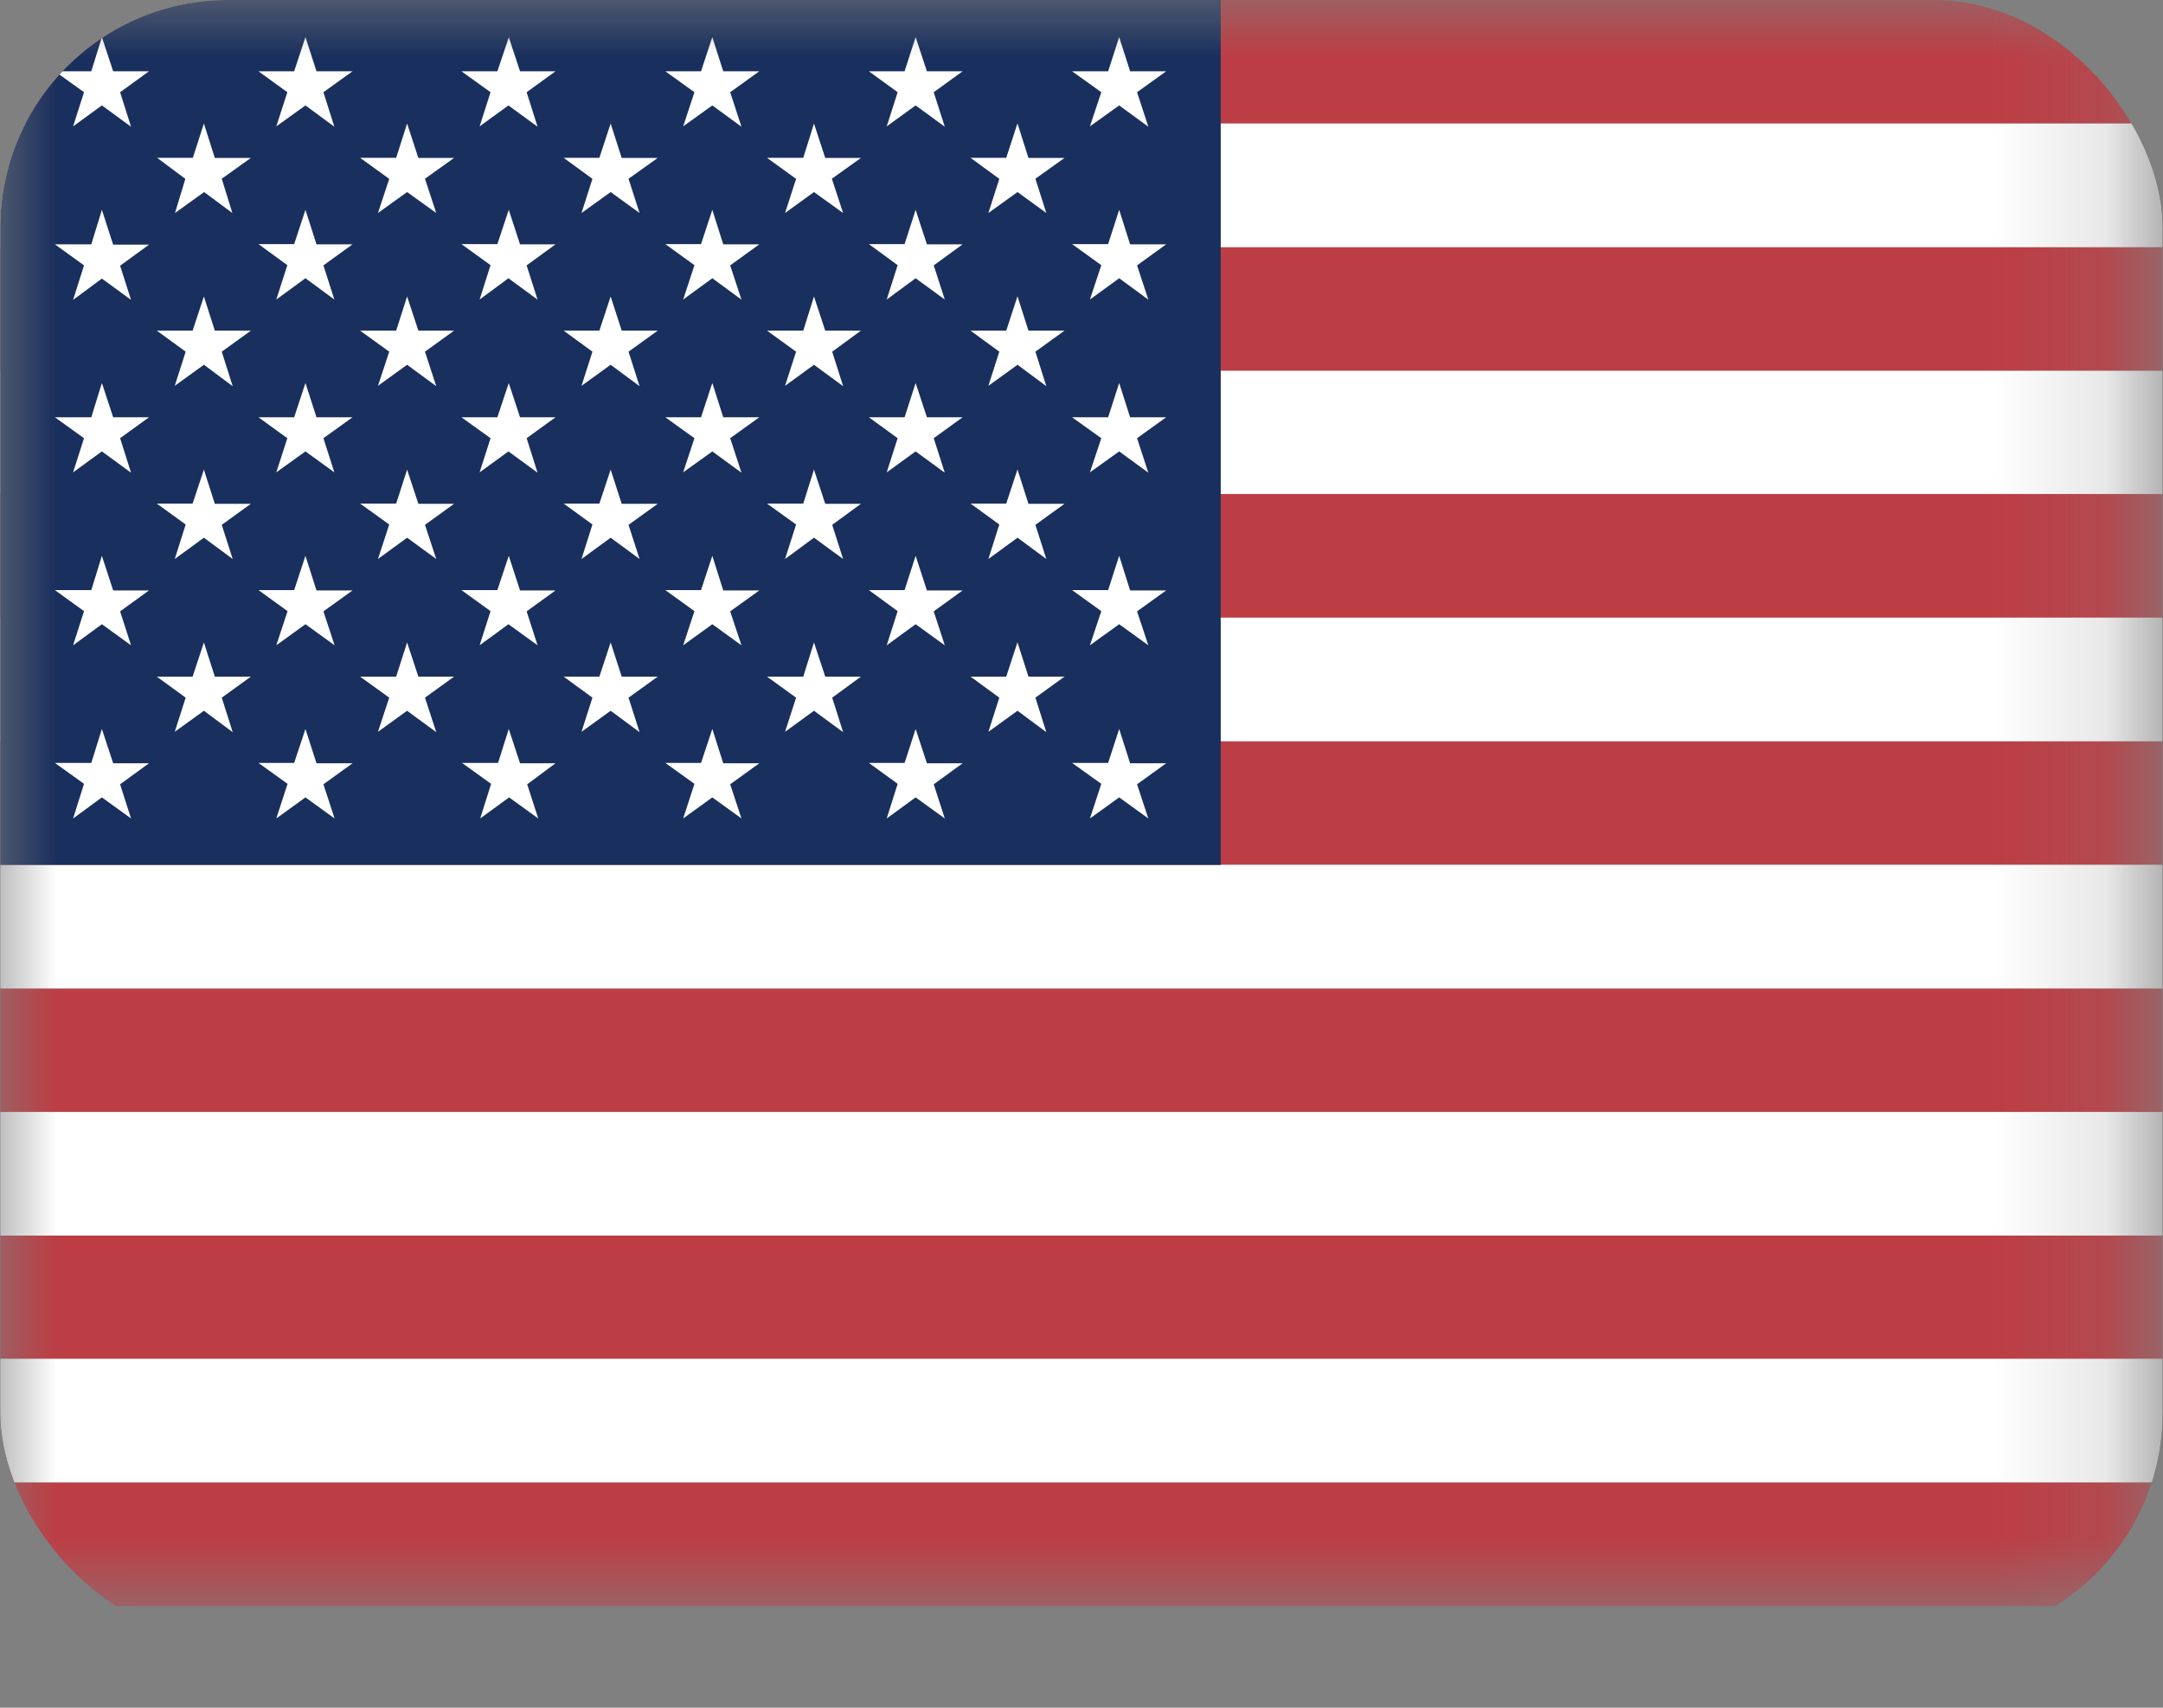
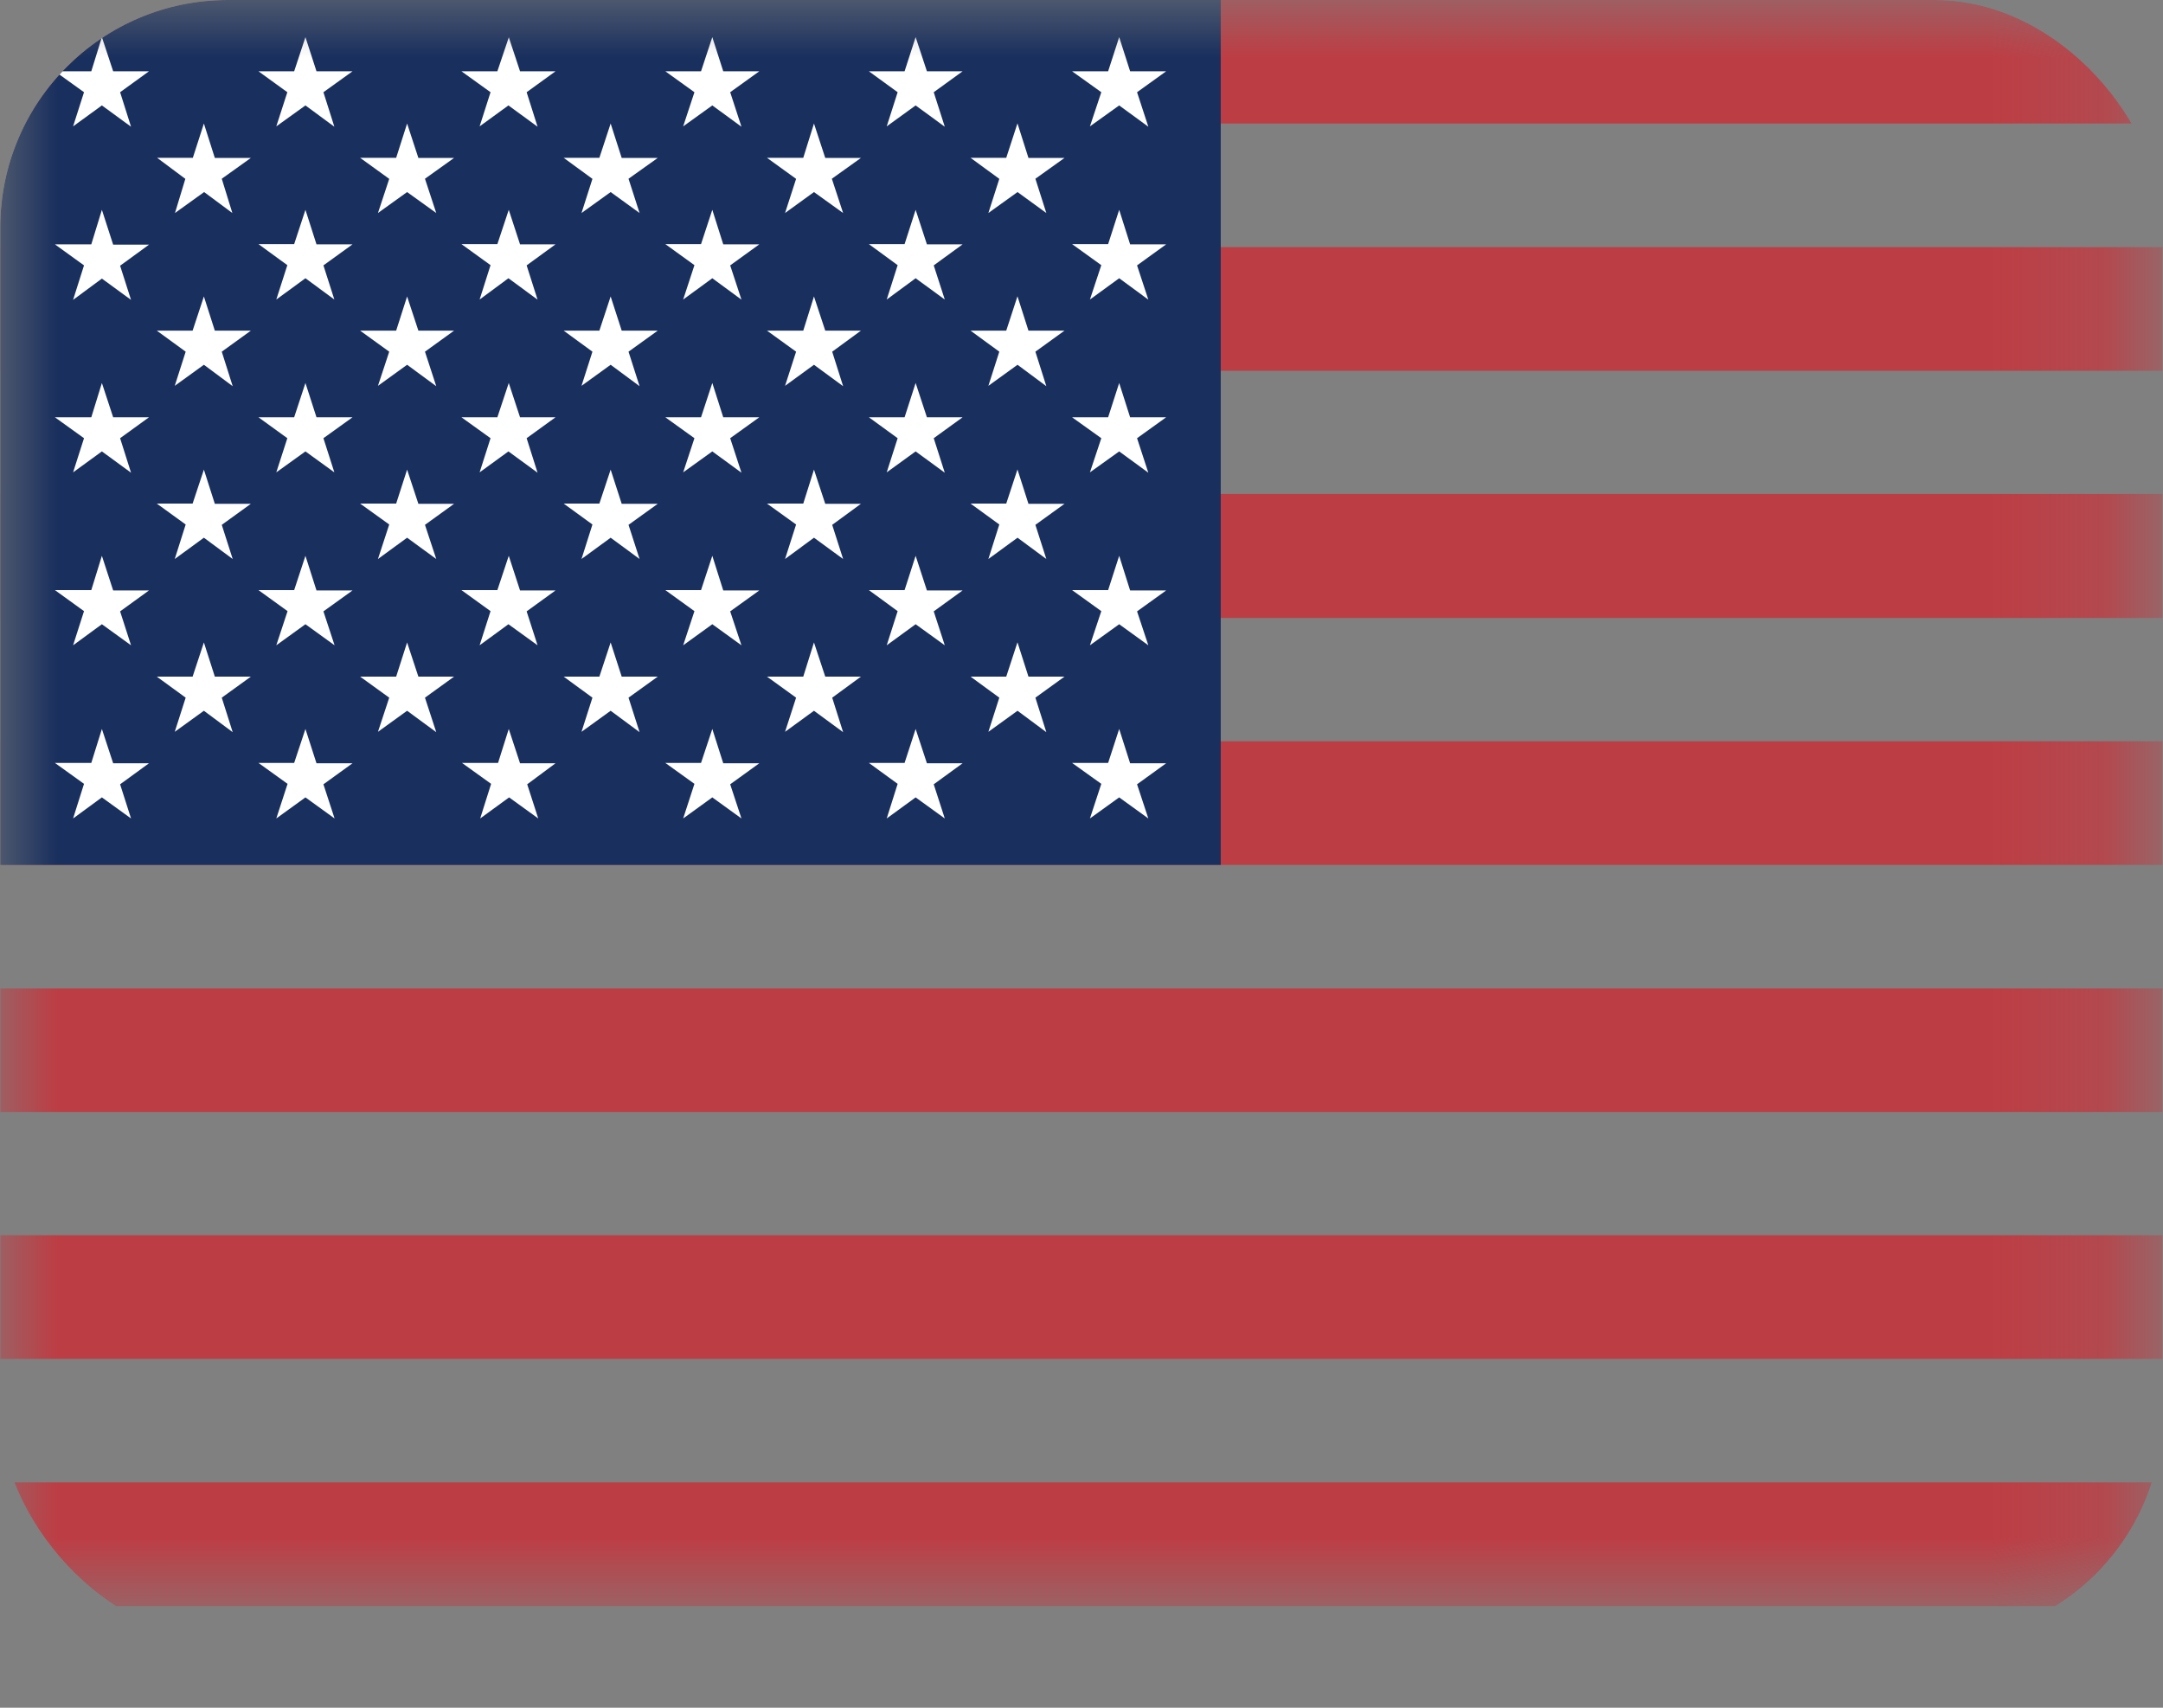
<svg xmlns="http://www.w3.org/2000/svg" width="19" height="15" viewBox="0 0 19 15" fill="none">
  <rect x="0" y="0" width="19" height="15" fill="#808080" stroke="none" />
  <g clip-path="url(#clip0_184_56)">
    <mask id="mask0_184_56" style="mask-type:luminance" maskUnits="userSpaceOnUse" x="0" y="0" width="19" height="15">
      <path d="M0.002 0H18.812V14.107H0.002V0Z" fill="white" />
    </mask>
    <g mask="url(#mask0_184_56)">
      <path fill-rule="evenodd" clip-rule="evenodd" d="M0.002 0H26.806V1.085H0.002V0ZM0.002 2.171H26.806V3.257H0.002V2.171ZM0.002 4.339H26.806V5.428H0.002V4.339ZM0.002 6.511H26.806V7.597H0.002V6.511ZM0.002 8.682H26.806V9.767H0.002V8.682ZM0.002 10.85H26.806V11.936H0.002V10.85ZM0.002 13.021H26.806V14.107H0.002V13.021Z" fill="#BD3D44" />
-       <path fill-rule="evenodd" clip-rule="evenodd" d="M0.002 1.085H26.806V2.171H0.002V1.085ZM0.002 3.257H26.806V4.339H0.002V3.257ZM0.002 5.425H26.806V6.511H0.002V5.425V5.425ZM0.002 7.596H26.806V8.682H0.002V7.596ZM0.002 9.767H26.806V10.853H0.002V9.767ZM0.002 11.935H26.806V13.021H0.002V11.935Z" fill="white" />
      <path fill-rule="evenodd" clip-rule="evenodd" d="M0.002 0H10.723V7.597H0.002V0Z" fill="#192F5D" />
      <path fill-rule="evenodd" clip-rule="evenodd" d="M0.895 0.326L0.994 0.626H1.309L1.055 0.81L1.151 1.113L0.895 0.926L0.642 1.11L0.738 0.81L0.482 0.626H0.802L0.895 0.326ZM2.683 0.326L2.78 0.626H3.097L2.841 0.81L2.937 1.113L2.683 0.926L2.427 1.11L2.524 0.81L2.27 0.626H2.584L2.683 0.326ZM4.469 0.326L4.568 0.626H4.88L4.626 0.81L4.722 1.113L4.466 0.926L4.213 1.11L4.309 0.81L4.053 0.626H4.369L4.47 0.326H4.469ZM6.257 0.326L6.353 0.626H6.67L6.414 0.81L6.513 1.113L6.257 0.926L6.001 1.11L6.1 0.81L5.844 0.626H6.158L6.257 0.326ZM8.043 0.326L8.142 0.626H8.456L8.202 0.81L8.299 1.113L8.043 0.926L7.789 1.11L7.885 0.81L7.632 0.626H7.946L8.043 0.326ZM9.831 0.326L9.927 0.626H10.244L9.988 0.81L10.087 1.113L9.831 0.926L9.574 1.11L9.674 0.81L9.417 0.626H9.734L9.831 0.326ZM1.791 1.085L1.887 1.387H2.204L1.948 1.57L2.041 1.871L1.793 1.687L1.537 1.871L1.628 1.571L1.38 1.386H1.694L1.791 1.085ZM3.576 1.085L3.675 1.387H3.989L3.733 1.57L3.832 1.871L3.576 1.687L3.32 1.871L3.419 1.571L3.163 1.386H3.48L3.576 1.085ZM5.364 1.085L5.461 1.387H5.778L5.521 1.57L5.618 1.871L5.364 1.687L5.108 1.871L5.204 1.571L4.951 1.386H5.265L5.364 1.085ZM7.15 1.085L7.249 1.387H7.563L7.307 1.57L7.406 1.871L7.15 1.687L6.896 1.871L6.993 1.571L6.737 1.386H7.056L7.15 1.085ZM8.938 1.085L9.034 1.387H9.351L9.095 1.57L9.191 1.871L8.938 1.687L8.682 1.871L8.778 1.571L8.525 1.386H8.839L8.937 1.085H8.938ZM0.895 1.843L0.994 2.149H1.309L1.055 2.334L1.151 2.634L0.895 2.447L0.642 2.634L0.738 2.331L0.482 2.146H0.802L0.895 1.843H0.895ZM2.683 1.843L2.78 2.146H3.097L2.841 2.331L2.937 2.631L2.683 2.444L2.427 2.631L2.524 2.329L2.27 2.144H2.584L2.683 1.843ZM4.469 1.843L4.568 2.146H4.88L4.626 2.331L4.722 2.632L4.466 2.444L4.213 2.631L4.309 2.329L4.053 2.144H4.369L4.469 1.843ZM6.257 1.843L6.353 2.146H6.67L6.414 2.331L6.513 2.632L6.257 2.444L6.001 2.631L6.1 2.329L5.844 2.144H6.158L6.257 1.843ZM8.043 1.843L8.142 2.146H8.456L8.202 2.331L8.299 2.631L8.043 2.444L7.789 2.631L7.885 2.329L7.632 2.144H7.946L8.043 1.843ZM9.831 1.843L9.927 2.146H10.244L9.988 2.331L10.087 2.632L9.831 2.444L9.574 2.631L9.674 2.329L9.417 2.144H9.734L9.831 1.843ZM1.791 2.604L1.887 2.904H2.204L1.948 3.089L2.044 3.392L1.791 3.204L1.535 3.389L1.631 3.089L1.377 2.904H1.692L1.791 2.604ZM3.576 2.604L3.675 2.904H3.989L3.733 3.089L3.832 3.392L3.576 3.204L3.32 3.389L3.419 3.089L3.163 2.904H3.48L3.576 2.604ZM5.364 2.604L5.461 2.904H5.778L5.521 3.089L5.618 3.392L5.364 3.204L5.108 3.389L5.204 3.089L4.951 2.904H5.265L5.364 2.604ZM7.15 2.604L7.249 2.904H7.563L7.31 3.089L7.406 3.392L7.15 3.204L6.896 3.389L6.993 3.089L6.737 2.904H7.056L7.15 2.604ZM8.938 2.604L9.034 2.904H9.351L9.095 3.089L9.191 3.392L8.938 3.204L8.682 3.389L8.778 3.089L8.525 2.904H8.839L8.937 2.604H8.938ZM0.895 3.364L0.994 3.665H1.309L1.055 3.849L1.151 4.152L0.895 3.965L0.642 4.149L0.738 3.849L0.482 3.665H0.802L0.895 3.364H0.895ZM2.683 3.364L2.78 3.665H3.097L2.841 3.849L2.937 4.149L2.683 3.965L2.427 4.149L2.524 3.849L2.27 3.665H2.584L2.683 3.364ZM4.469 3.364L4.568 3.665H4.88L4.626 3.849L4.722 4.152L4.466 3.965L4.213 4.149L4.309 3.849L4.053 3.665H4.369L4.469 3.364ZM6.257 3.364L6.353 3.665H6.67L6.414 3.849L6.513 4.152L6.257 3.965L6.001 4.149L6.1 3.849L5.844 3.665H6.158L6.257 3.364ZM8.043 3.364L8.142 3.665H8.456L8.202 3.849L8.299 4.152L8.043 3.965L7.789 4.149L7.885 3.849L7.632 3.665H7.946L8.043 3.364ZM9.831 3.364L9.927 3.665H10.244L9.988 3.849L10.087 4.152L9.831 3.965L9.574 4.149L9.674 3.849L9.417 3.665H9.734L9.831 3.364ZM1.791 4.125L1.887 4.425H2.204L1.948 4.61L2.044 4.91L1.791 4.723L1.535 4.91L1.631 4.607L1.377 4.423H1.692L1.791 4.125ZM3.576 4.125L3.675 4.425H3.989L3.733 4.61L3.832 4.91L3.576 4.723L3.32 4.91L3.419 4.607L3.163 4.423H3.48L3.576 4.125ZM5.364 4.125L5.461 4.425H5.778L5.521 4.61L5.618 4.91L5.364 4.723L5.108 4.91L5.204 4.607L4.951 4.423H5.265L5.364 4.125ZM7.15 4.125L7.249 4.425H7.563L7.31 4.61L7.406 4.91L7.15 4.723L6.896 4.91L6.993 4.607L6.737 4.423H7.056L7.15 4.125ZM8.938 4.125L9.034 4.425H9.351L9.095 4.61L9.191 4.91L8.938 4.723L8.682 4.91L8.778 4.607L8.525 4.423H8.839L8.937 4.125H8.938ZM0.895 4.882L0.994 5.186H1.309L1.055 5.37L1.151 5.668L0.895 5.483L0.642 5.668L0.738 5.368L0.482 5.183H0.802L0.895 4.882H0.895ZM2.683 4.882L2.78 5.186H3.097L2.841 5.37L2.939 5.668L2.683 5.483L2.427 5.668L2.526 5.368L2.27 5.183H2.584L2.683 4.882ZM4.469 4.882L4.568 5.186H4.88L4.626 5.37L4.722 5.668L4.466 5.483L4.213 5.668L4.309 5.368L4.053 5.183H4.369L4.469 4.882ZM6.257 4.882L6.353 5.186H6.67L6.414 5.37L6.513 5.668L6.257 5.483L6.001 5.668L6.1 5.368L5.844 5.183H6.158L6.257 4.882ZM8.043 4.882L8.142 5.186H8.456L8.202 5.37L8.299 5.668L8.043 5.483L7.789 5.668L7.885 5.368L7.632 5.183H7.946L8.043 4.882ZM9.831 4.882L9.927 5.186H10.244L9.988 5.37L10.087 5.668L9.831 5.483L9.574 5.668L9.674 5.368L9.417 5.183H9.734L9.831 4.882ZM1.791 5.643L1.887 5.943H2.204L1.948 6.128L2.044 6.431L1.791 6.243L1.535 6.428L1.631 6.128L1.377 5.943H1.692L1.791 5.643ZM3.576 5.643L3.675 5.943H3.989L3.733 6.128L3.832 6.431L3.576 6.243L3.32 6.428L3.419 6.128L3.163 5.943H3.48L3.576 5.643ZM5.364 5.643L5.461 5.943H5.778L5.521 6.128L5.618 6.431L5.364 6.243L5.108 6.428L5.204 6.128L4.951 5.943H5.265L5.364 5.643ZM7.15 5.643L7.249 5.943H7.563L7.31 6.128L7.406 6.431L7.15 6.243L6.896 6.428L6.993 6.128L6.737 5.943H7.056L7.15 5.643ZM8.938 5.643L9.034 5.943H9.351L9.095 6.128L9.191 6.431L8.938 6.243L8.682 6.428L8.778 6.128L8.525 5.943H8.839L8.937 5.643H8.938ZM0.895 6.403L0.994 6.704H1.309L1.055 6.889L1.151 7.189L0.895 7.004L0.642 7.189L0.738 6.885L0.482 6.701H0.802L0.895 6.403H0.895ZM2.683 6.403L2.78 6.704H3.097L2.841 6.889L2.939 7.189L2.683 7.004L2.427 7.189L2.526 6.885L2.27 6.701H2.584L2.683 6.403ZM4.469 6.403L4.568 6.704H4.88L4.631 6.889L4.728 7.189L4.472 7.004L4.218 7.189L4.314 6.885L4.058 6.701H4.375L4.469 6.403ZM6.257 6.403L6.353 6.704H6.67L6.414 6.889L6.513 7.189L6.257 7.004L6.001 7.189L6.1 6.885L5.844 6.701H6.158L6.257 6.403ZM8.043 6.403L8.142 6.704H8.456L8.202 6.889L8.299 7.189L8.043 7.004L7.789 7.189L7.885 6.885L7.632 6.701H7.946L8.043 6.403ZM9.831 6.403L9.927 6.704H10.244L9.988 6.889L10.087 7.189L9.831 7.004L9.574 7.189L9.674 6.885L9.417 6.701H9.734L9.831 6.403Z" fill="white" />
    </g>
  </g>
  <defs>
    <clipPath id="clip0_184_56">
      <rect x="0.002" width="18.995" height="14.41" rx="2" fill="white" />
    </clipPath>
  </defs>
</svg>